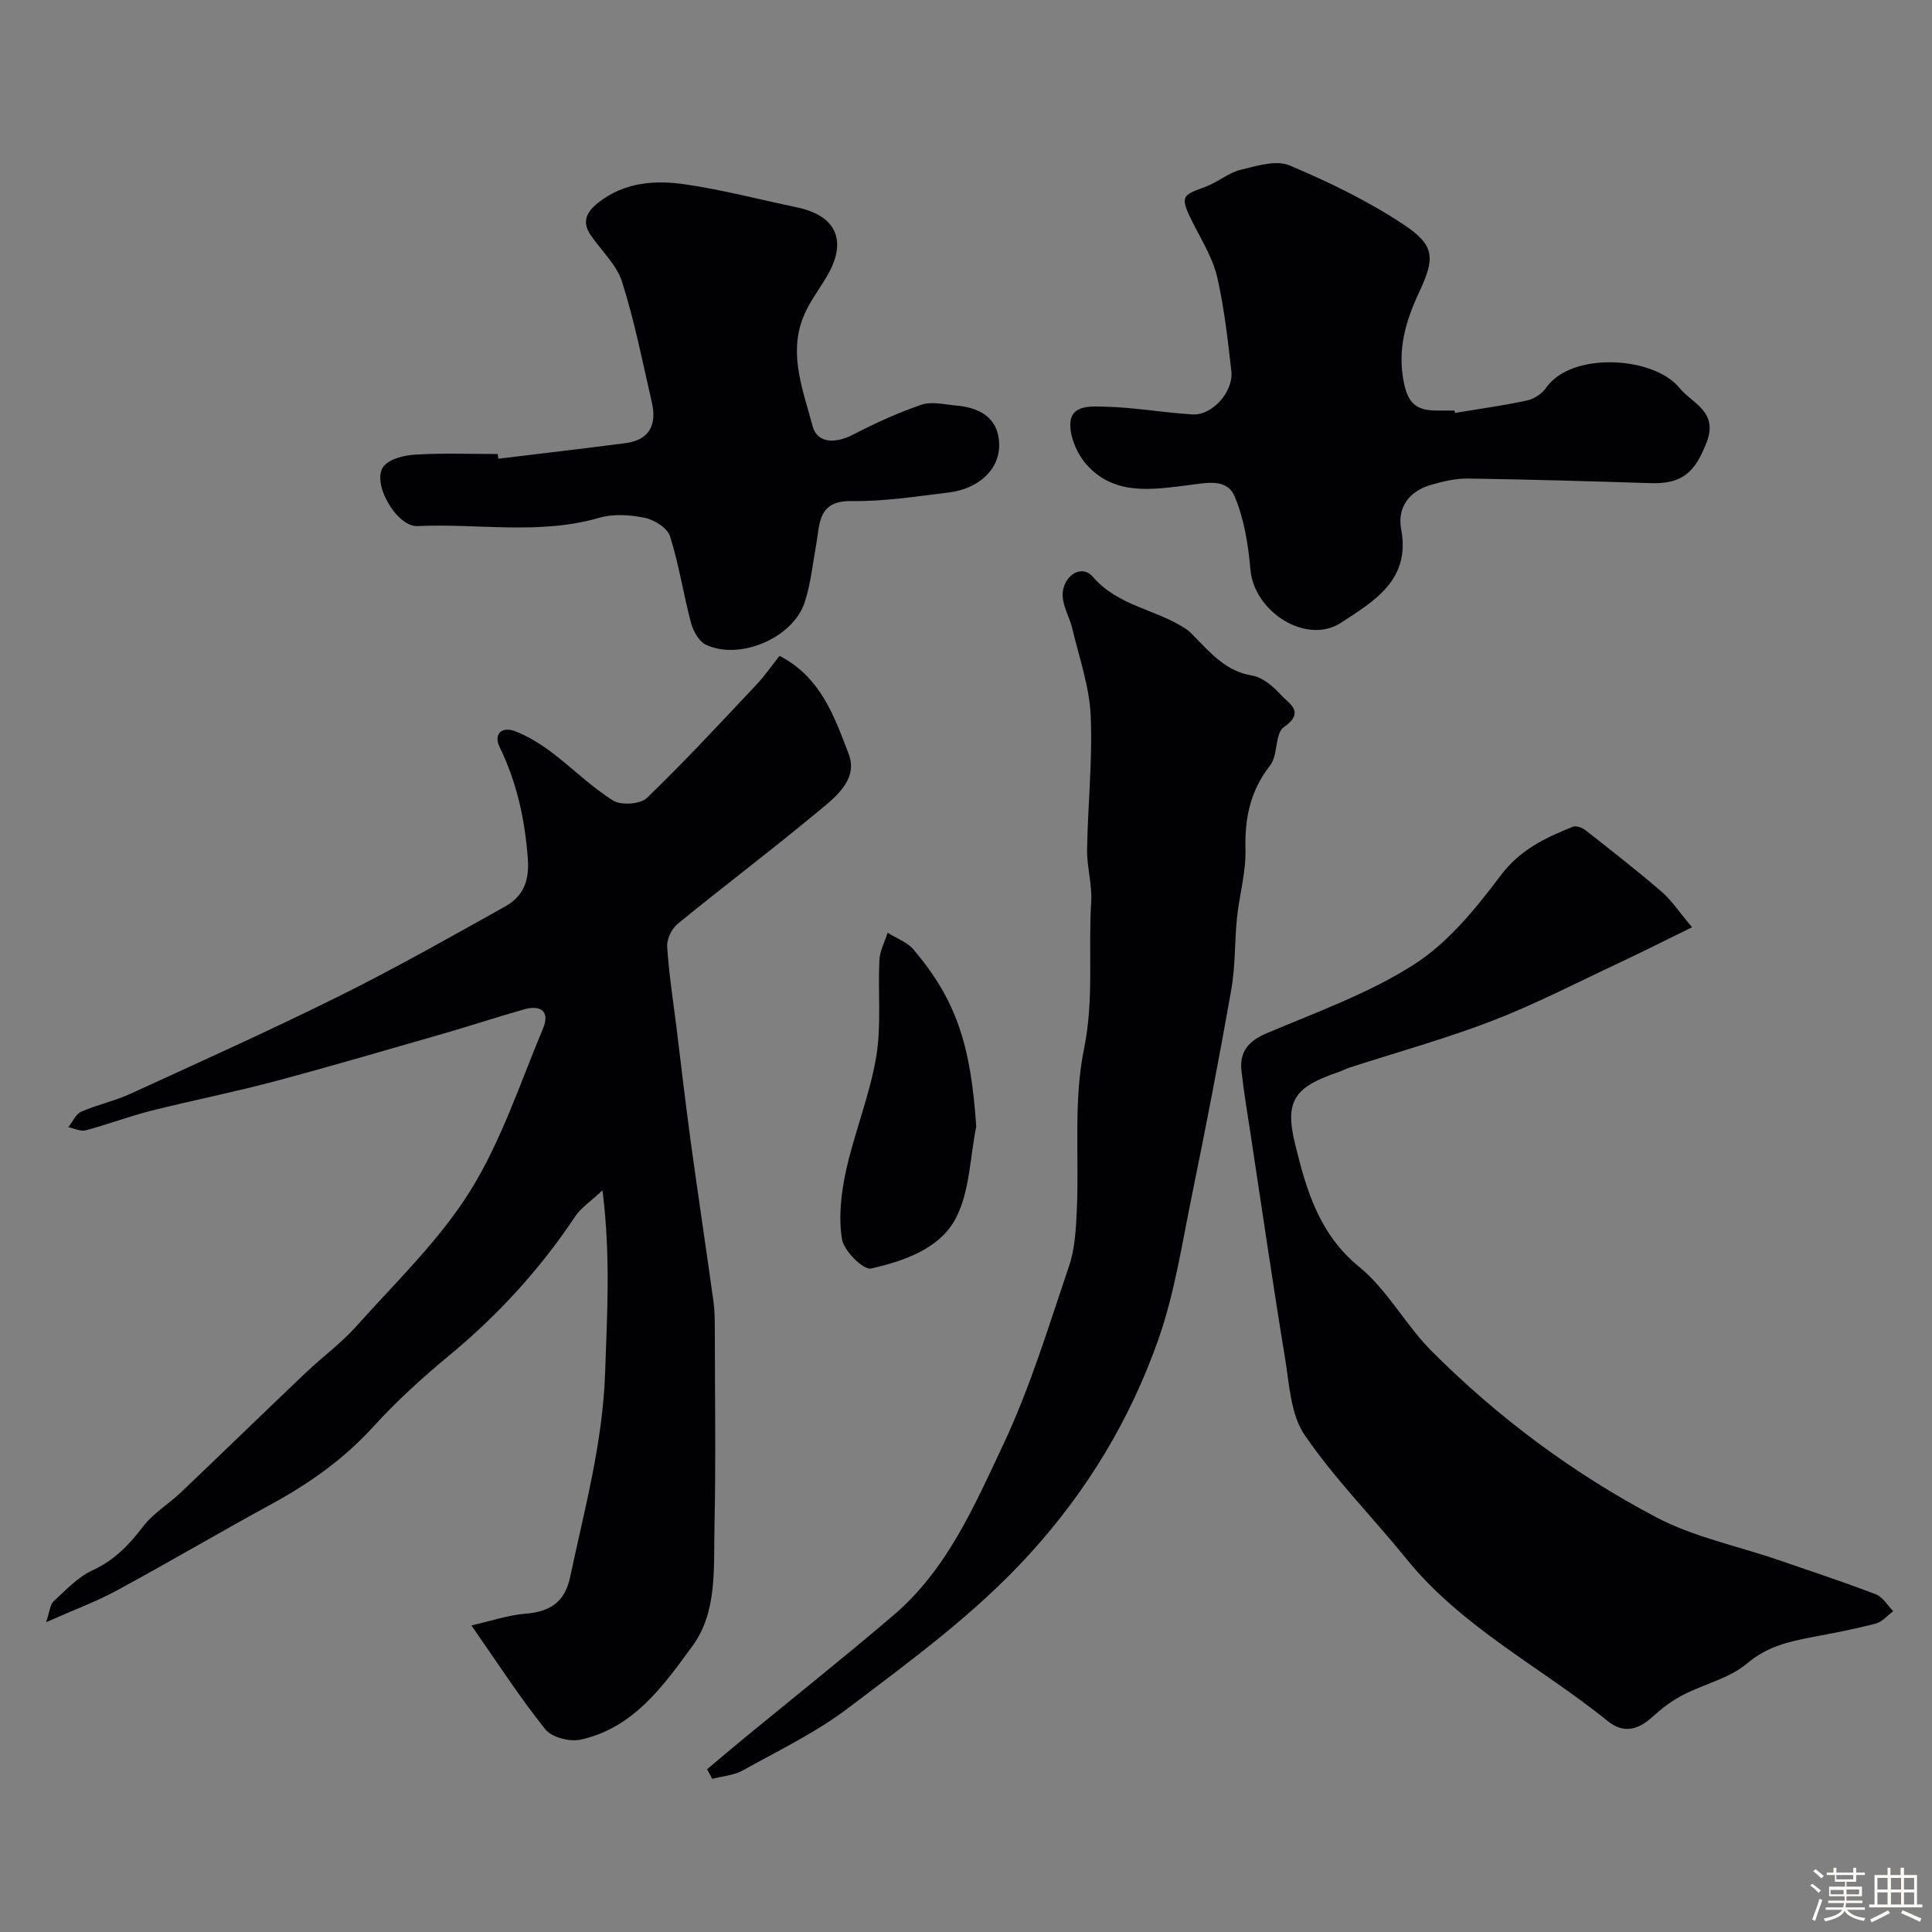
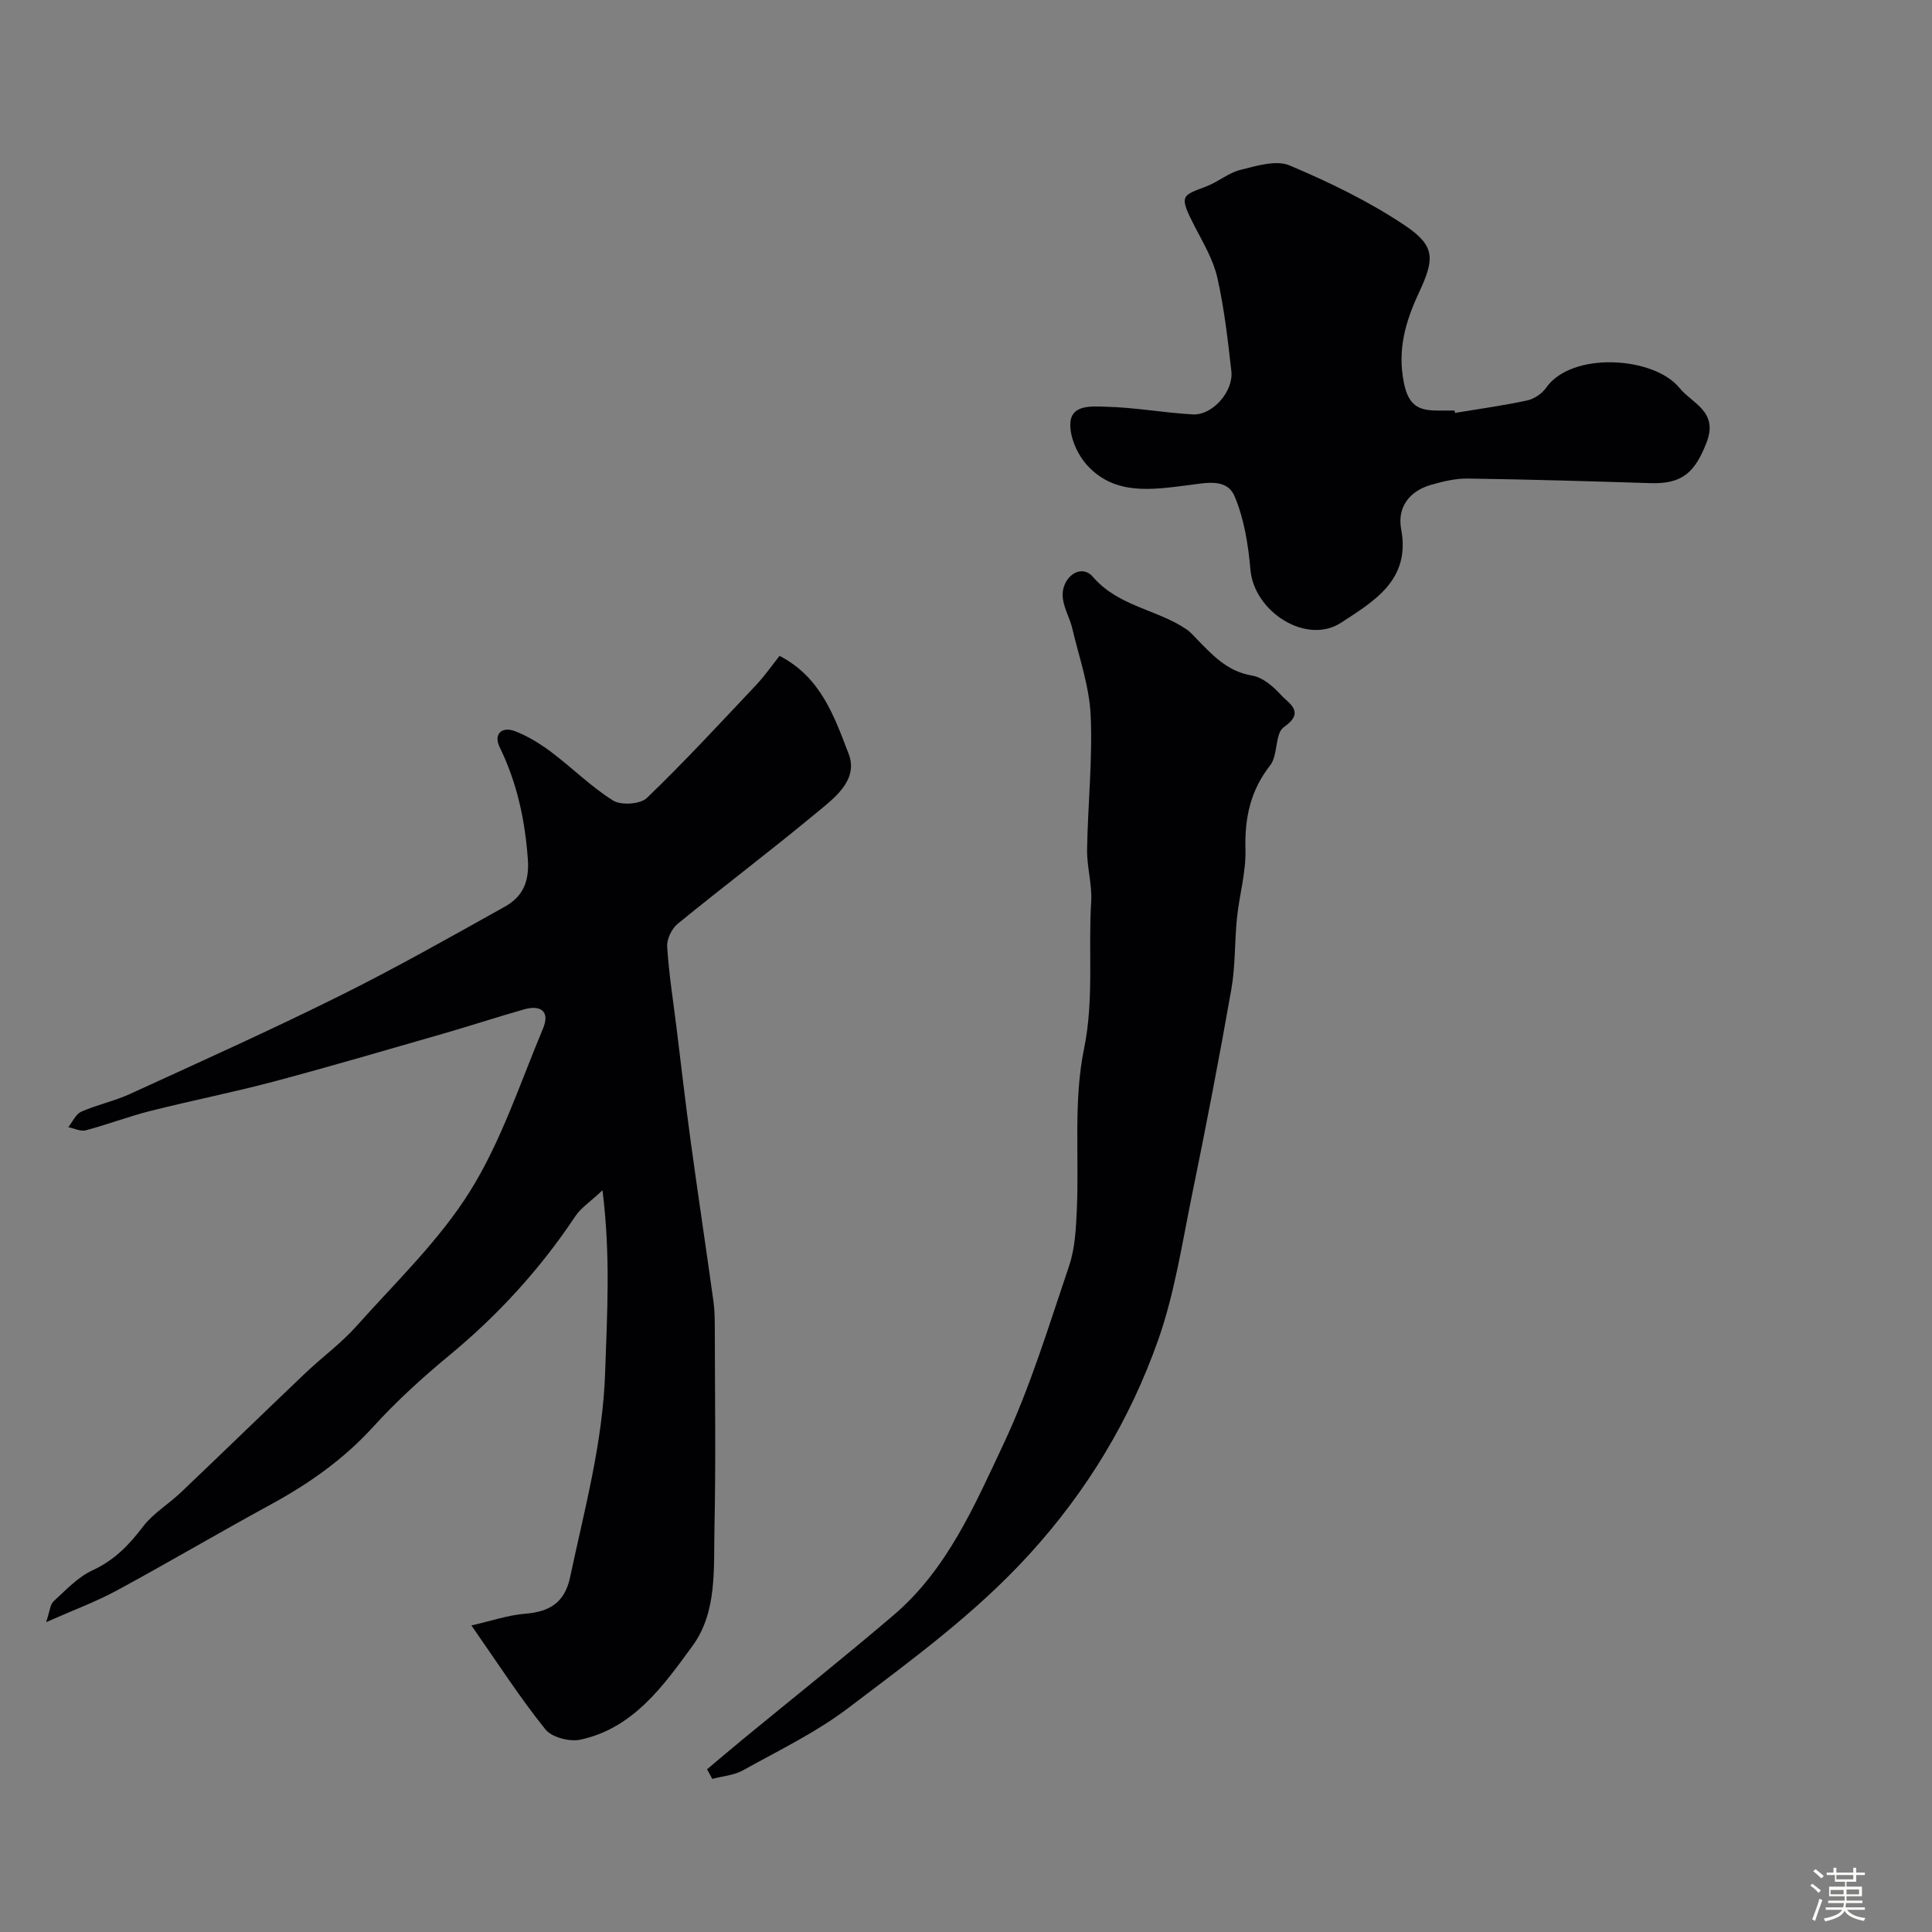
<svg xmlns="http://www.w3.org/2000/svg" enable-background="new 0 0 400 400" viewBox="0 0 400 400">
  <rect x="0" y="0" width="400" height="400" fill="#808080" stroke="none" />
  <path d="m374.8 390.4.4-.4c.7.5 1.3 1 1.8 1.4l-.5.5c-.5-.6-1.1-1.1-1.7-1.5zm1 7.3-.6-.3c.5-1.4 1.1-2.8 1.5-4.3.2.1.4.2.6.3-.5 1.3-1 2.8-1.5 4.3zm-.4-10.3.5-.4c.4.3 1 .8 1.7 1.4l-.5.5c-.5-.5-1.1-1-1.7-1.5zm2.5.3h1.7v-1h.6v1h3.5v-1h.6v1h1.8v.5h-1.8v1.4h-2v1h3.2v2h-3.2v.9h3.3v.5h-3.4c0 .3-.1.6-.1.9h4v.5h-3.7c.7.9 1.9 1.5 3.8 1.7-.1.2-.2.4-.3.6-2.1-.4-3.5-1.1-4-2.1-.4 1-1.8 1.7-4 2.2-.1-.2-.2-.4-.3-.6 2.1-.4 3.4-1 3.8-1.8h-3.4v-.5h3.6c.1-.3.1-.6.2-.9h-3.3v-.5h3.4c0-.3 0-.6 0-.9h-3.2v-2h3.3v-1h-2.1v-1.4h-1.7v-.5zm1.1 3.5v1h2.7c0-.3 0-.4 0-.4 0-.1 0-.2 0-.2 0-.1 0-.2 0-.3h-2.7zm1.2-3v.9h3.5v-.9zm4.7 3h-2.6v.6.4h2.6z" fill="#fcfbfa" />
-   <path d="m393.6 386.7h.6v1.5h2.7v6.1h1.1v.6h-11v-.6h1.1v-6.1h2.7v-1.5h.6v1.5h2.1v-1.5zm-2.7 8.8.4.6c-1.2.6-2.5 1.3-3.8 1.9-.1-.2-.2-.4-.3-.6 1.2-.6 2.5-1.2 3.7-1.9zm-2.2-6.7v2.4h2.1v-2.4zm0 3v2.5h2.1v-2.5zm2.8-3v2.4h2.1v-2.4zm0 3v2.5h2.1v-2.5zm6 6.1c-1.4-.7-2.7-1.3-3.9-1.8l.3-.6c1.5.6 2.7 1.2 3.9 1.7zm-1.2-9.1h-2.1v2.4h2.1zm-2.1 3v2.5h2.1v-2.5z" fill="#fcfbfa" />
  <g fill="#010103">
    <path d="m97.6 336.53c4.03-.91 7.57-2.14 11.19-2.43 5.03-.41 8.13-2.33 9.24-7.54 2.98-14.06 6.78-27.85 7.26-42.47.4-12.03 1.16-23.96-.55-37.65-2.57 2.41-4.48 3.64-5.62 5.36-7.26 10.91-15.96 20.44-26.08 28.8-5.53 4.57-10.9 9.45-15.72 14.75-6.15 6.77-13.36 11.84-21.3 16.16-10.68 5.82-21.16 12-31.85 17.79-4.26 2.31-8.85 4-14.62 6.55.77-2.28.83-3.66 1.54-4.31 2.53-2.32 5.01-5.01 8.04-6.41 4.49-2.07 7.56-5.21 10.46-9.04 2.09-2.76 5.28-4.65 7.84-7.08 8.64-8.22 17.18-16.53 25.82-24.75 3.47-3.3 7.4-6.16 10.57-9.72 8.1-9.08 17.1-17.68 23.48-27.89 6.47-10.35 10.36-22.34 15.13-33.72 1.47-3.51-.44-4.94-3.93-3.95-5.47 1.55-10.87 3.33-16.33 4.91-11.79 3.39-23.55 6.85-35.4 10.01-8.49 2.26-17.12 3.96-25.64 6.11-4.51 1.14-8.88 2.82-13.37 4.01-1.08.28-2.41-.41-3.62-.65.88-1.1 1.55-2.7 2.69-3.21 3.26-1.44 6.84-2.18 10.07-3.66 14.49-6.64 29.03-13.17 43.3-20.26 11.63-5.77 22.95-12.18 34.29-18.51 3.7-2.06 5.15-5.1 4.79-9.93-.61-8.16-2.25-15.77-5.83-23.11-1.31-2.68.41-4.38 3.22-3.29 2.67 1.03 5.21 2.61 7.51 4.34 4.32 3.25 8.2 7.16 12.75 10 1.66 1.04 5.65.77 7-.53 7.81-7.52 15.18-15.5 22.63-23.4 1.77-1.88 3.26-4.03 4.84-6.02 8.61 4.45 11.37 12.69 14.29 20.25 2.16 5.59-3.15 9.34-7 12.53-9.33 7.73-19.01 15.04-28.39 22.7-1.23 1.01-2.27 3.17-2.17 4.72.35 5.55 1.22 11.06 1.91 16.59.98 7.96 1.9 15.93 2.98 23.88 1.51 11.01 3.17 22.01 4.7 33.02.25 1.8.26 3.64.27 5.46.02 13.83.23 27.67-.07 41.49-.18 8.3.58 17.31-4.51 24.29-6.02 8.25-12.25 17.09-23.25 19.46-2.23.48-5.92-.48-7.24-2.13-5.23-6.5-9.77-13.56-15.32-21.52z" />
-     <path d="m350.32 191.98c-5.59 2.73-10.31 5.12-15.1 7.37-8.69 4.07-17.24 8.51-26.17 11.96-9.66 3.73-19.7 6.5-29.57 9.7-.77.25-1.5.64-2.27.91-9.27 3.15-11.28 5.96-9.06 15.01 2.31 9.44 4.94 18.57 13.26 25.37 5.86 4.79 9.61 12.05 15.04 17.48 13.73 13.74 29.29 25.31 46.44 34.35 7.81 4.11 16.82 5.94 25.27 8.84 6.76 2.32 13.55 4.56 20.22 7.12 1.43.55 2.41 2.29 3.59 3.49-1.19.88-2.27 2.22-3.6 2.56-4.4 1.15-8.87 1.99-13.34 2.84-4.79.92-9.21 1.94-13.29 5.4-3.68 3.12-8.96 4.28-13.39 6.59-2.25 1.17-4.35 2.78-6.24 4.5-2.95 2.68-5.95 3.52-9.23.87-13.89-11.22-30.22-19.4-41.72-33.62-6.96-8.6-14.83-16.53-21.05-25.62-2.9-4.24-3.16-10.46-4.05-15.88-2.52-15.29-4.74-30.63-7.07-45.95-.69-4.52-1.46-9.04-1.96-13.59-.43-3.94 1.46-6.17 5.25-7.77 10.36-4.38 21.15-8.25 30.53-14.26 7.01-4.49 12.73-11.53 17.83-18.32 4.05-5.4 9.31-7.89 15.04-10.17.69-.27 1.96.23 2.65.78 5.28 4.15 10.58 8.28 15.67 12.66 2.06 1.77 3.59 4.14 6.32 7.38z" />
    <path d="m146.39 366.31c2.5-2.1 4.98-4.22 7.5-6.29 10.39-8.54 20.92-16.92 31.15-25.65 11.06-9.44 16.73-22.67 22.69-35.32 5.58-11.85 9.41-24.55 13.63-37.01 1.23-3.65 1.41-7.74 1.59-11.64.49-11.09-.72-22.49 1.48-33.21 2.11-10.3.85-20.35 1.49-30.48.22-3.56-.9-7.19-.85-10.78.14-9.28 1.16-18.59.74-27.84-.28-6.04-2.4-12.01-3.81-17.99-.48-2.04-1.61-3.96-1.92-6.01-.67-4.36 3.61-7.64 6.17-4.68 5.35 6.2 13.29 6.73 19.41 10.89.68.46 1.24 1.1 1.82 1.69 3.36 3.43 6.46 7.01 11.75 7.88 2.19.36 4.4 2.26 5.99 4.02 1.57 1.73 5.15 3.5.58 6.66-1.86 1.28-1.17 5.79-2.82 7.9-4.13 5.27-5.3 10.94-5.12 17.46.12 4.67-1.26 9.36-1.75 14.06-.51 4.93-.32 9.97-1.17 14.83-2.51 14.27-5.26 28.51-8.17 42.71-2.05 10.03-3.59 20.29-6.97 29.88-5.82 16.5-14.68 31.24-26.69 44.42-11.21 12.3-24.41 21.89-37.44 31.78-6.71 5.09-14.46 8.83-21.87 12.95-1.86 1.03-4.2 1.19-6.33 1.76-.36-.66-.72-1.32-1.08-1.99z" />
    <path d="m301.24 85.49c4.99-.83 10.01-1.52 14.94-2.58 1.45-.31 3.08-1.41 3.93-2.63 5.31-7.59 22.32-6.46 27.58.01 2.66 3.27 8.13 4.88 5.64 11.31-2.4 6.19-5.01 8.64-11.61 8.43-12.59-.4-25.19-.77-37.79-.95-2.56-.04-5.2.59-7.68 1.31-4.51 1.31-7 4.68-6.15 9.2 1.99 10.54-5.72 14.92-12.4 19.31-7.2 4.73-18.05-2.22-18.81-10.95-.45-5.14-1.29-10.48-3.27-15.17-1.63-3.87-5.96-2.78-9.66-2.32-7.33.91-15.08 2.18-20.82-4.07-2.03-2.2-3.65-5.8-3.54-8.69.15-4.05 4.61-3.55 7.3-3.49 6.03.13 12.02 1.25 18.05 1.59 4.06.23 8.46-4.74 7.99-8.94-.73-6.48-1.47-13-2.9-19.35-.82-3.66-2.85-7.09-4.61-10.48-3.49-6.73-2.74-6.48 2.37-8.45 2.43-.94 4.57-2.81 7.05-3.42 3.31-.81 7.36-2.09 10.14-.91 8.23 3.47 16.4 7.43 23.8 12.37 6.39 4.27 6.27 6.93 3.02 13.9-2.79 5.98-4.57 11.87-3.12 18.87.98 4.7 3.13 5.6 6.96 5.61h3.5c.04.16.06.32.09.49z" />
-     <path d="m103.17 94.97c8.79-1.07 17.59-2.08 26.37-3.23 4.96-.65 6.46-3.85 5.43-8.37-1.92-8.38-3.59-16.86-6.18-25.03-1.13-3.56-4.31-6.45-6.51-9.68-1.84-2.71-.87-4.74 1.5-6.64 5.49-4.37 11.91-4.78 18.31-3.82 7.71 1.15 15.3 3.14 22.94 4.74 8.25 1.72 10.5 7.1 6.06 14.45-1.75 2.9-3.87 5.68-5 8.82-2.72 7.55.25 14.82 2.14 21.99.93 3.53 4.57 3.76 8.41 1.77 4.56-2.36 9.29-4.52 14.14-6.18 2.1-.72 4.71-.04 7.08.16 4.82.41 8.72 2.39 9 7.72.29 5.37-4.13 9.54-10.48 10.3-6.66.8-13.38 1.88-20.05 1.77-7.04-.12-6.56 4.66-7.35 9.02-.72 4.01-1.13 8.13-2.39 11.97-2.41 7.35-13.45 12.06-20.44 8.75-1.43-.68-2.62-2.79-3.07-4.47-1.59-5.96-2.5-12.12-4.36-17.99-.54-1.7-3.24-3.4-5.22-3.81-3.03-.63-6.5-.86-9.43-.01-12.44 3.61-25.08 1.13-37.61 1.72-4.42.21-9.69-9.17-7-12.41 1.3-1.57 4.3-2.26 6.58-2.39 5.67-.34 11.35-.12 17.01-.12.04.32.08.65.12.97z" />
-     <path d="m202.12 233.24c-1.29 6.35-1.33 13.34-4.18 18.89-3.28 6.39-10.76 8.95-17.59 10.5-1.58.36-5.65-3.66-6.03-6.07-.73-4.58-.17-9.58.84-14.19 1.75-7.91 4.89-15.55 6.24-23.51 1.11-6.53.34-13.37.67-20.06.09-1.92 1.11-3.79 1.7-5.69 1.81 1.15 4.05 1.93 5.37 3.49 8.92 10.53 11.86 19.88 12.98 36.64z" />
  </g>
</svg>